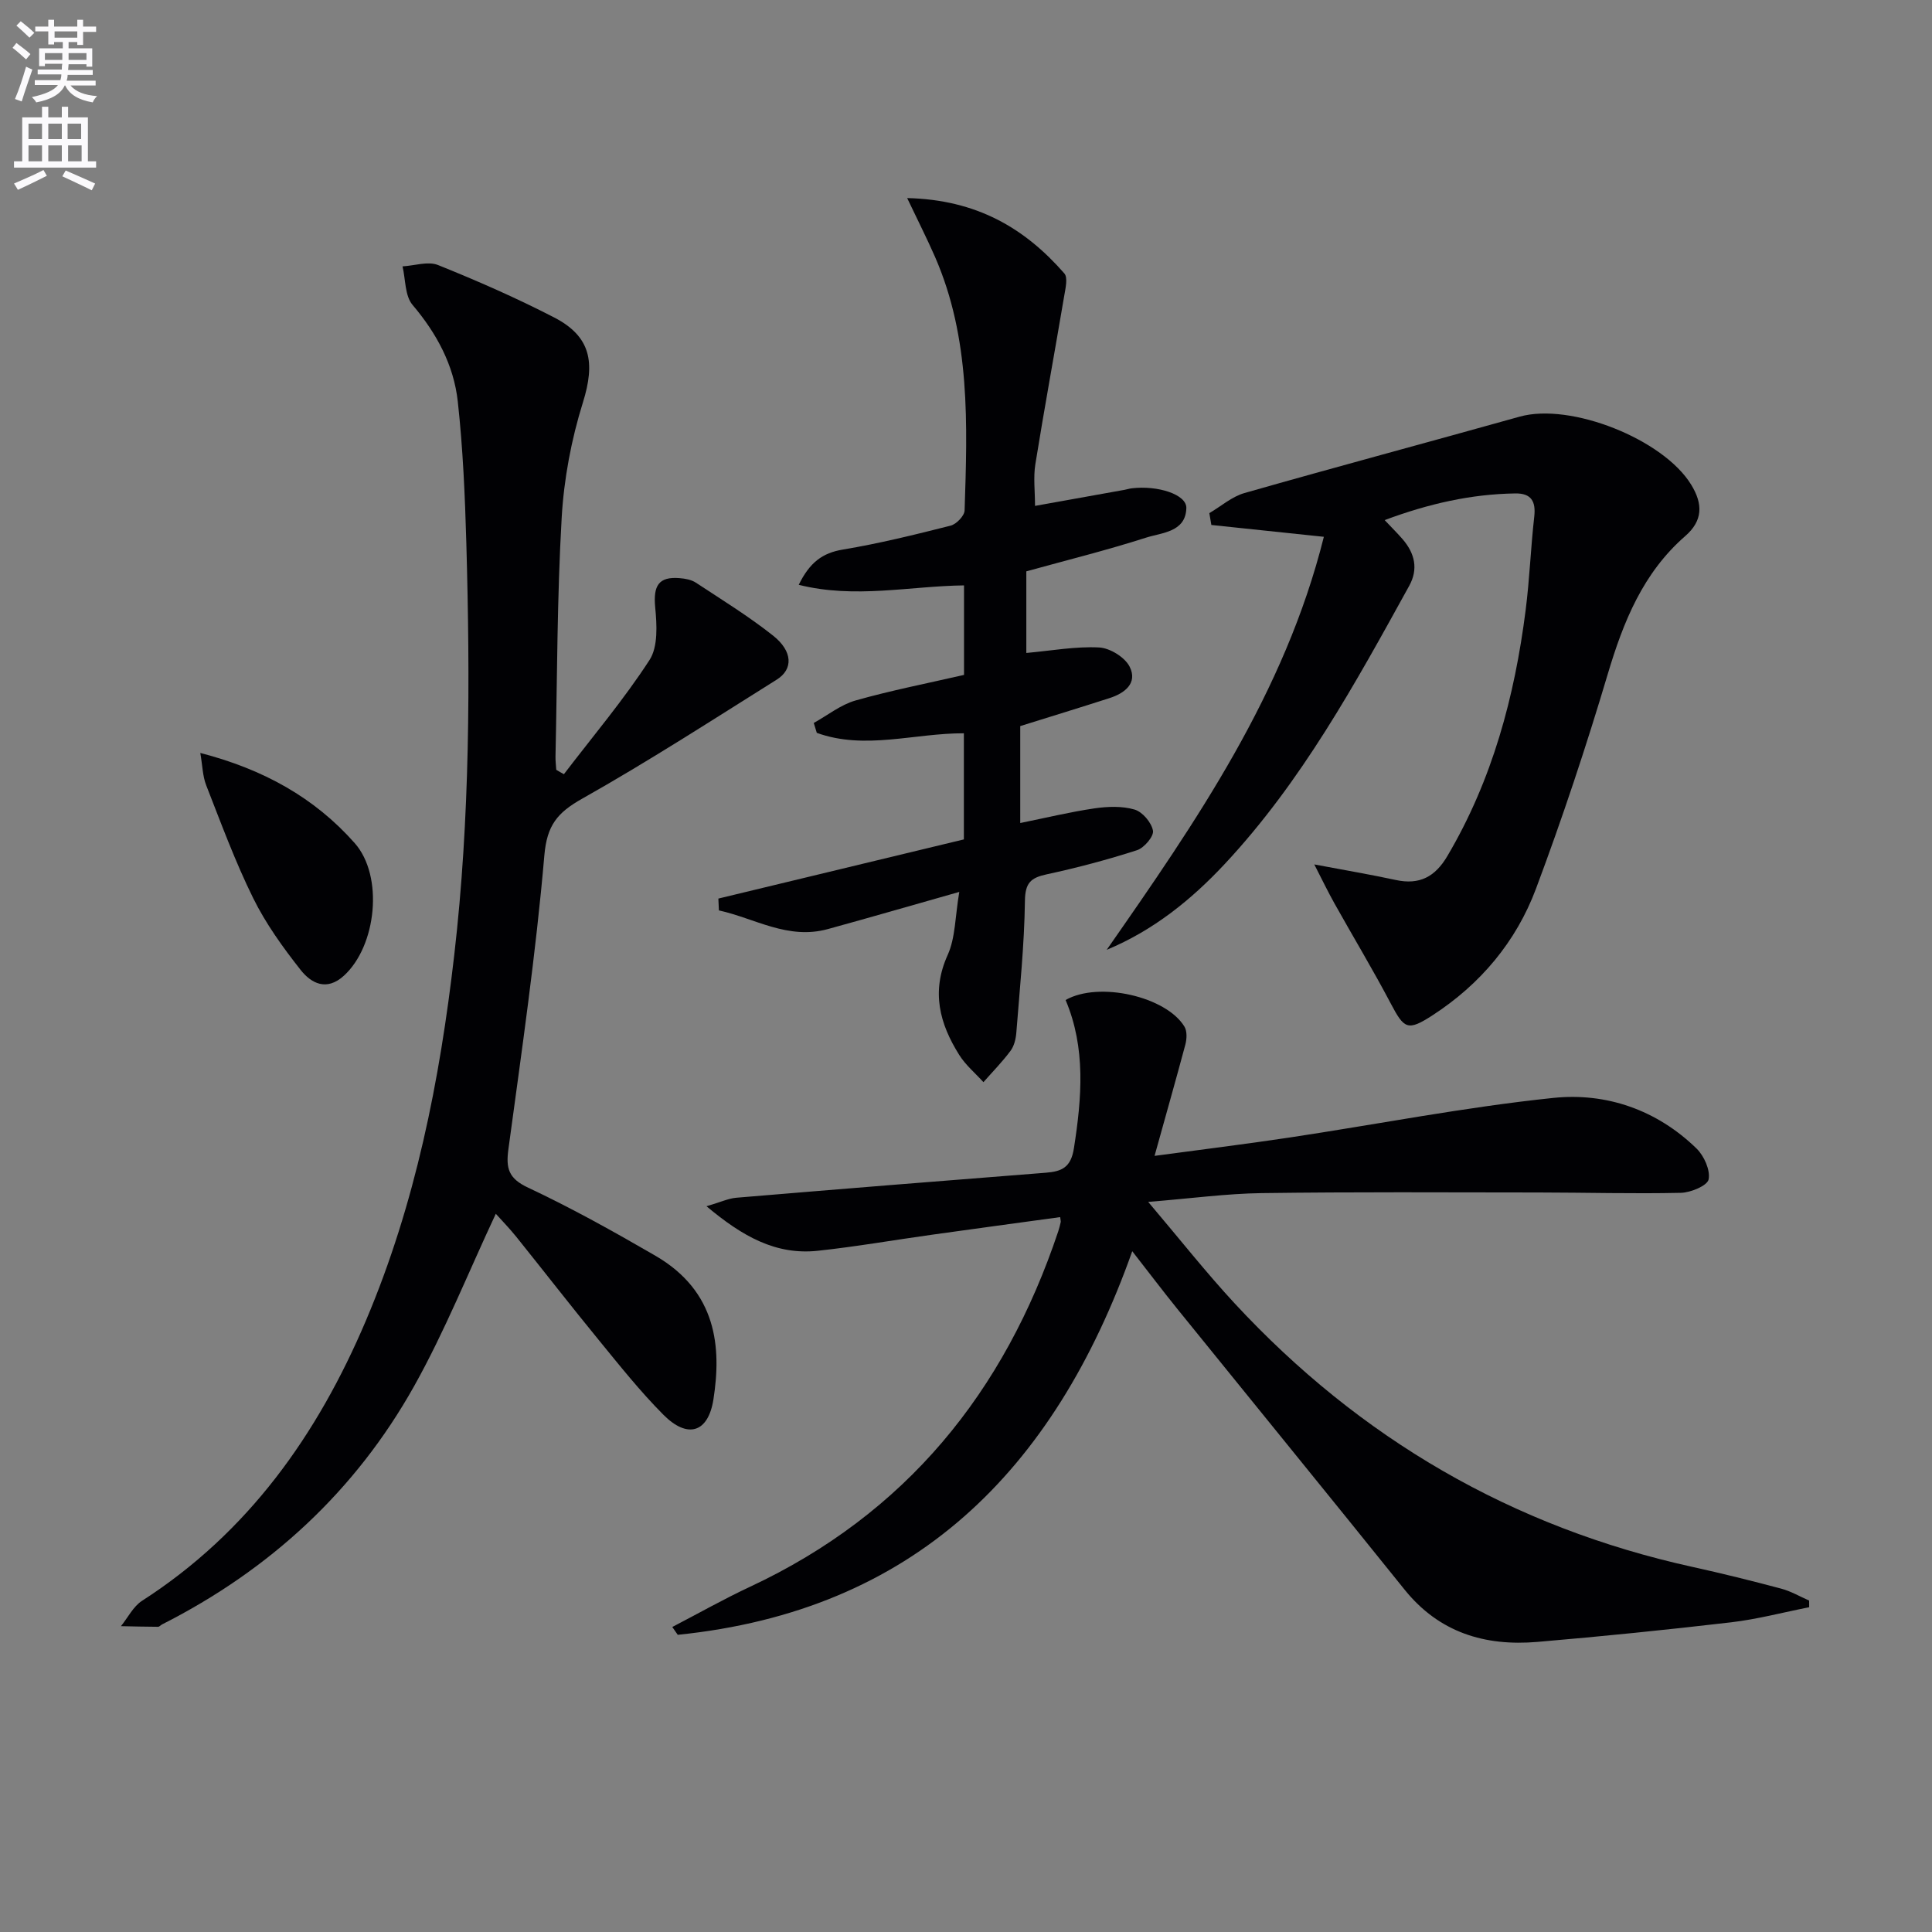
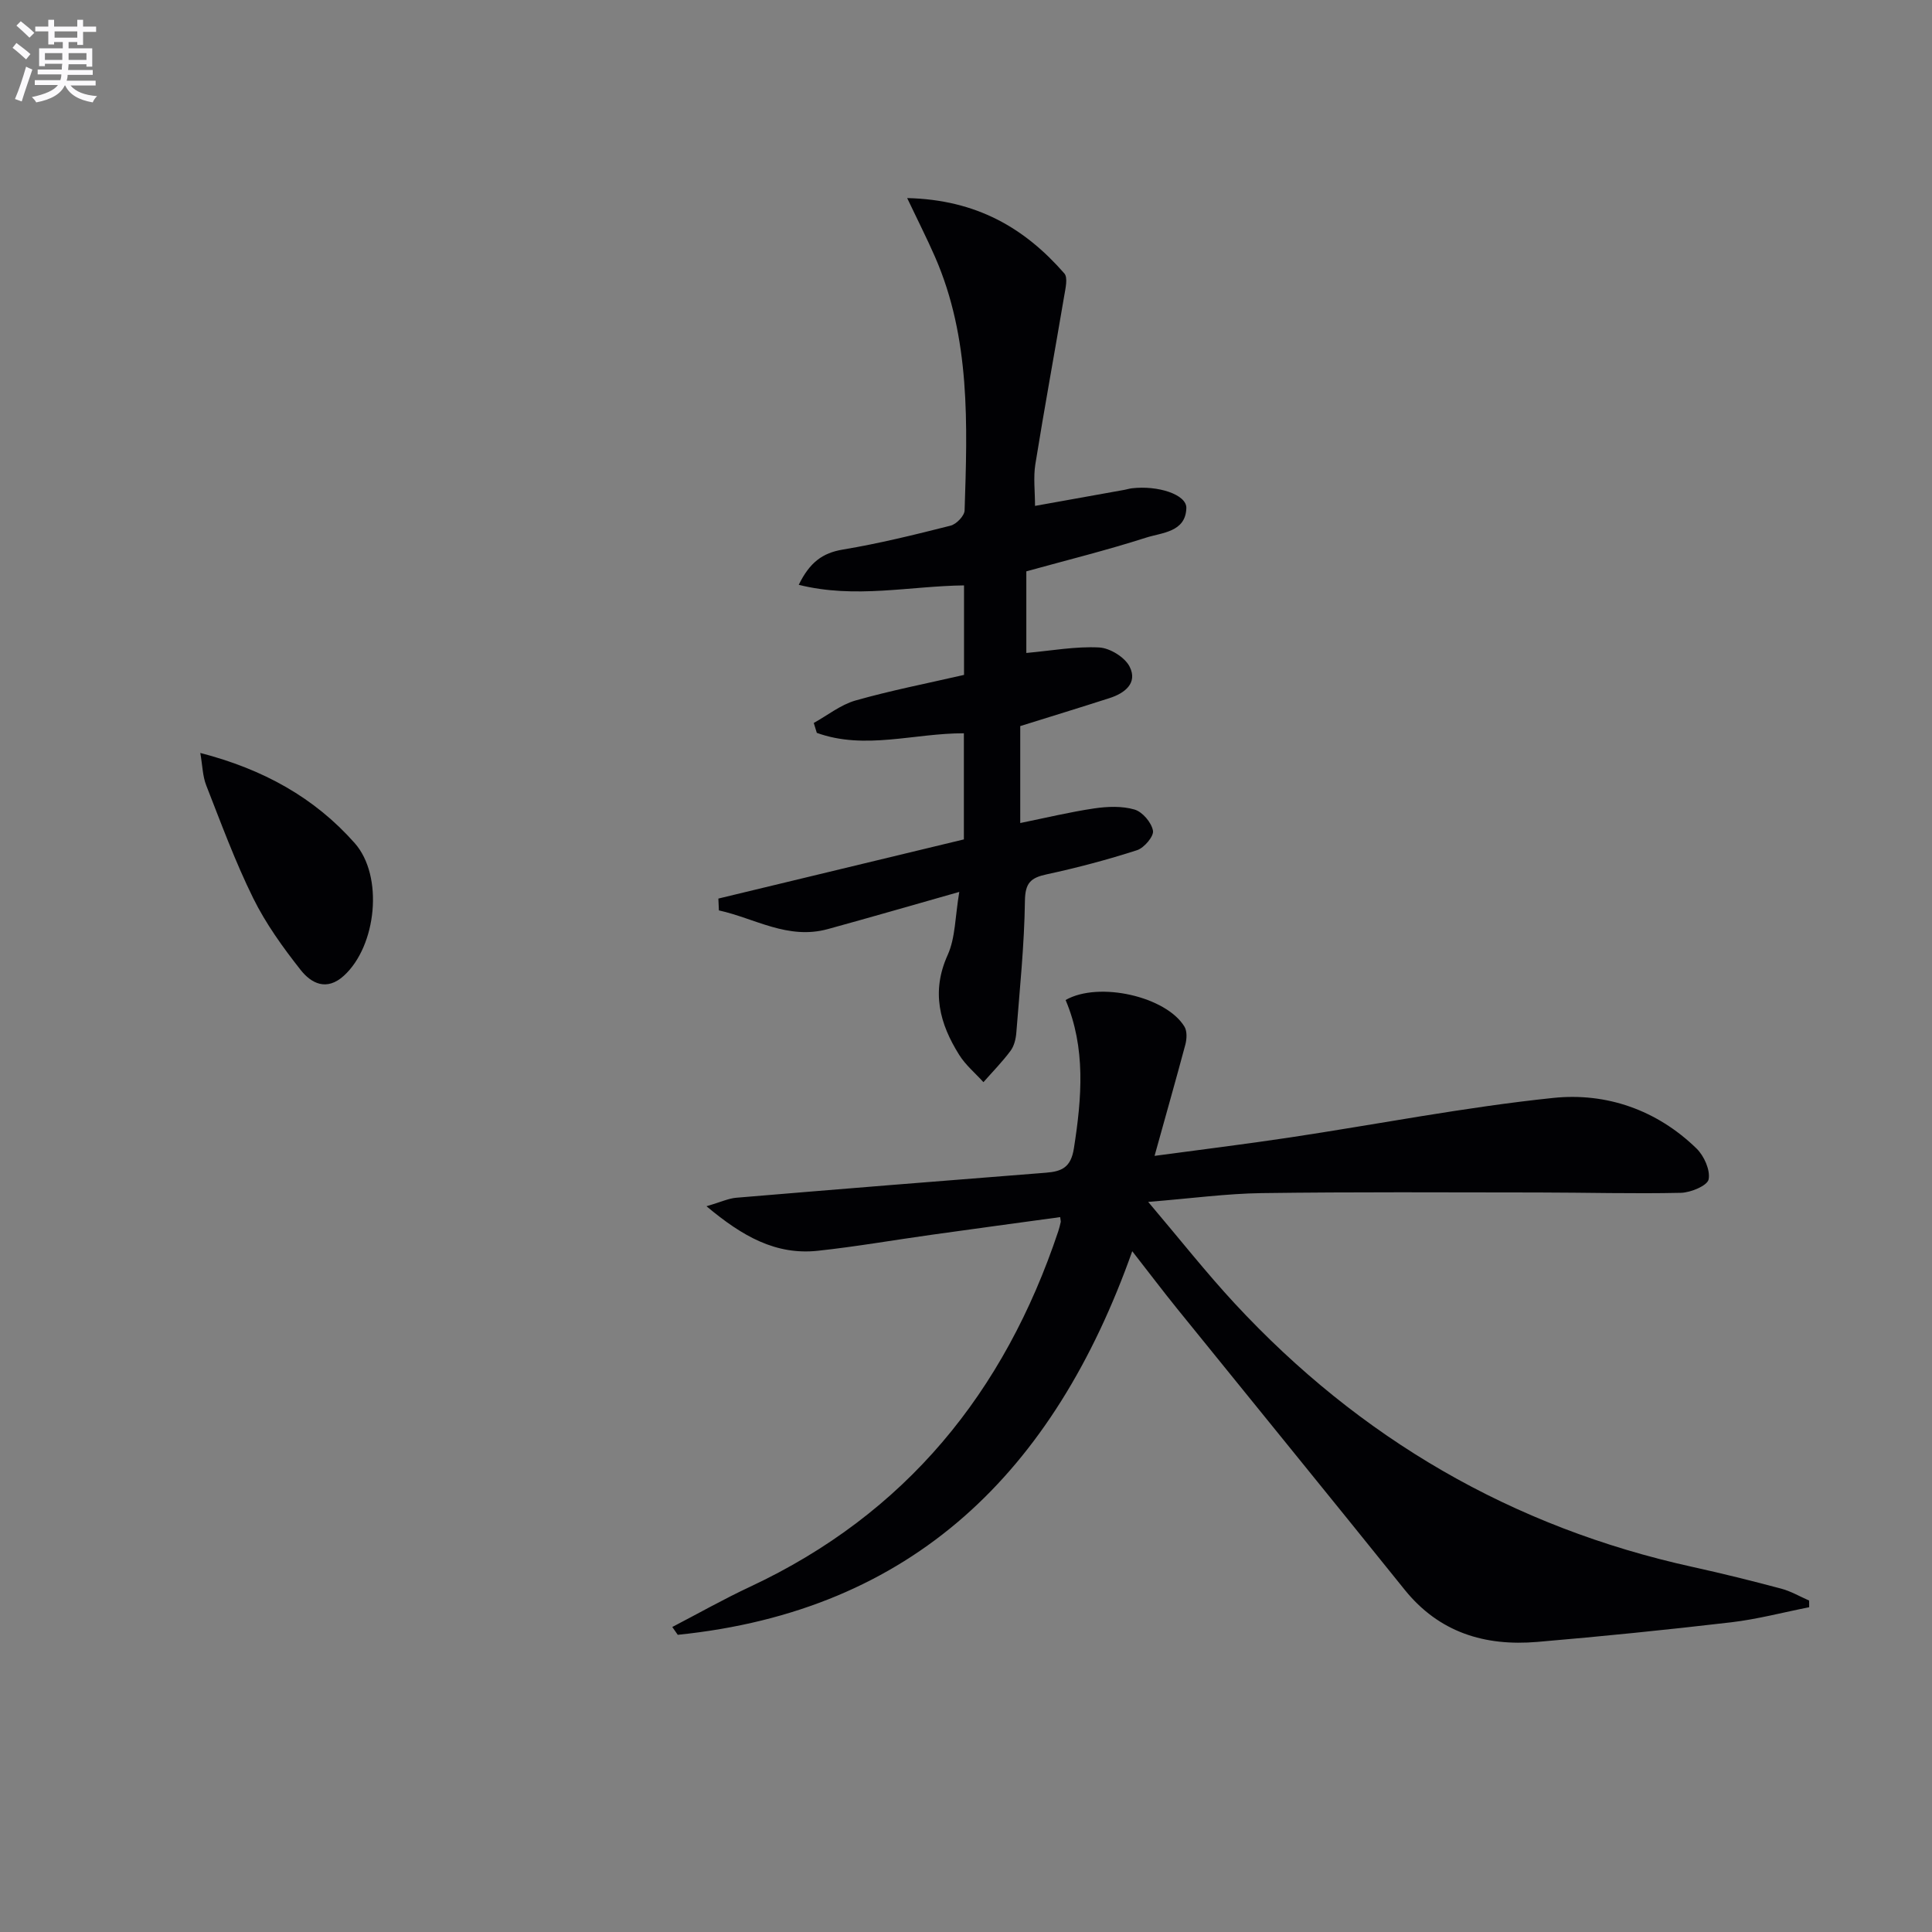
<svg xmlns="http://www.w3.org/2000/svg" enable-background="new 0 0 400 400" viewBox="0 0 400 400">
  <rect x="0" y="0" width="400" height="400" fill="#808080" stroke="none" />
  <path d="m2.6 9.9.8-1c.9.7 1.9 1.4 2.9 2.3l-.9 1.1c-1.1-1-2-1.8-2.8-2.4zm.5 10.6c.9-2.1 1.6-4.3 2.3-6.7.4.2.8.4 1.3.6-.7 2.1-1.5 4.3-2.2 6.6zm.3-15.2.9-.9c1 .8 2 1.6 2.8 2.4l-1 1c-.9-.9-1.8-1.7-2.7-2.5zm12.6-1.2h1.2v1.4h2.7v1.1h-2.7v2.7h-1.2v-.6h-1.8v1.3h4.9v3.8h-1.2v-.5h-3.7c0 .4-.1.9-.1 1.2h5.1v1h-5.2c0 .5-.1.9-.2 1.2h6v1h-5.2c1.1 1.3 2.9 2 5.5 2.2-.4.4-.7.8-.9 1.3-2.9-.5-4.8-1.6-5.7-3.5h-.1c-.8 1.7-2.7 2.9-5.9 3.5-.2-.4-.6-.8-.9-1.1 2.8-.6 4.6-1.4 5.4-2.5h-4.8v-1h5.3c.1-.3.2-.7.2-1.2h-4.9v-1h5c0-.4 0-.8.1-1.2h-3.6v.5h-1.2v-3.7h4.9v-1.3h-1.8v.5h-1.2v-2.7h-2.7v-1h2.7v-1.4h1.2v1.4h4.8zm-6.7 8.3h3.6c0-.4 0-.9 0-1.4h-3.6zm1.9-4.6h4.8v-1.3h-4.7v1.3zm6.7 3.2h-3.7v1.4h3.7z" fill="#fbfafc" />
-   <path d="m8.7 22.1h1.3v2.2h2.8v-2.2h1.3v2.2h4.1v9.1h1.7v1.3h-17v-1.3h1.7v-9.1h4.1zm.3 13.1.7 1.2c-1.8.9-3.8 1.9-6 2.9-.2-.4-.5-.8-.8-1.3 2.3-1 4.4-1.9 6.1-2.8zm-3.1-6.4h2.8v-3.2h-2.8zm0 4.6h2.8v-3.3h-2.8zm4.1-4.6h2.8v-3.2h-2.8zm0 4.6h2.8v-3.3h-2.8zm3.6 1.9c2.1.9 4.1 1.8 6.1 2.7l-.7 1.4c-2.2-1.1-4.2-2-6.1-2.9zm3.2-9.7h-2.8v3.2h2.8zm-2.7 7.8h2.8v-3.3h-2.8z" fill="#fbfafc" />
  <g fill="#010104">
    <path d="m239.04 239.31c9.56-1.29 18.78-2.42 27.95-3.8 18.21-2.74 36.32-6.3 54.62-8.2 10.96-1.14 21.43 2.48 29.64 10.48 1.56 1.52 2.88 4.47 2.5 6.39-.26 1.3-3.69 2.73-5.73 2.78-9.81.22-19.64-.06-29.46-.07-19.12-.02-38.23-.13-57.34.13-7.28.1-14.55 1.1-23.5 1.82 6.57 7.75 11.97 14.61 17.88 20.99 25.94 28 57.48 46.37 94.84 54.59 6.14 1.35 12.26 2.87 18.33 4.49 2.01.53 3.87 1.63 5.79 2.47 0 .46.01.92.01 1.38-5.38 1.06-10.71 2.48-16.14 3.12-13.36 1.56-26.75 2.92-40.15 4.06-10.85.92-20.33-1.93-27.49-10.84-15.63-19.44-31.4-38.77-47.09-58.17-3-3.71-5.87-7.52-9.28-11.88-16.2 45.68-45.41 74.46-94.1 79.42-.38-.54-.76-1.08-1.13-1.62 5.37-2.79 10.65-5.78 16.13-8.34 32.2-15.07 52.65-40.27 63.78-73.58.21-.62.36-1.27.51-1.91.04-.15-.03-.33-.11-1.03-8.84 1.21-17.68 2.4-26.51 3.64-7.9 1.1-15.76 2.48-23.68 3.33-8.65.92-15.55-2.94-23.04-9.22 2.95-.86 4.53-1.62 6.16-1.76 21.36-1.79 42.72-3.51 64.09-5.18 3.32-.26 5.2-1.09 5.82-5.05 1.64-10.47 2.49-20.77-1.72-30.71 6.91-3.93 20.86-.7 24.61 5.52.57.94.49 2.53.19 3.69-1.97 7.37-4.06 14.68-6.38 23.06z" />
-     <path d="m116.75 160.29c5.98-7.83 12.37-15.39 17.72-23.63 1.8-2.77 1.53-7.31 1.18-10.94-.42-4.45.7-6.39 5.08-6.02 1.13.09 2.4.32 3.32.92 5.41 3.56 10.95 6.97 16.01 10.98 4.08 3.24 4.19 6.95.77 9.1-13.35 8.37-26.6 16.94-40.32 24.67-5.12 2.89-7.27 5.48-7.81 11.75-1.75 20.34-4.7 40.57-7.44 60.81-.54 3.97.02 6.06 4.06 7.95 9 4.23 17.72 9.09 26.33 14.08 12.83 7.43 13.73 19.05 12.06 29.76-1.09 6.95-5.37 8.21-10.36 3.19-4.8-4.82-9.06-10.19-13.38-15.47-5.8-7.08-11.41-14.32-17.14-21.45-1.42-1.76-3.01-3.38-4.18-4.69-5.68 12.12-10.54 24.3-16.89 35.65-12.18 21.77-29.91 38.07-52.19 49.36-.3.15-.57.5-.85.5-2.56-.01-5.12-.08-7.68-.13 1.44-1.78 2.55-4.08 4.38-5.26 21.98-14.13 36.31-34.37 46.33-57.98 10.27-24.21 15.3-49.7 18.3-75.73 3.27-28.37 3.3-56.79 2.5-85.25-.28-9.79-.7-19.6-1.77-29.33-.83-7.55-4.37-14.11-9.37-20.01-1.6-1.89-1.43-5.27-2.07-7.97 2.47-.14 5.27-1.11 7.34-.28 8.16 3.28 16.25 6.83 24.06 10.86 7.64 3.95 8.51 9.37 5.95 17.58-2.4 7.68-3.94 15.85-4.4 23.88-.95 16.44-.92 32.94-1.28 49.42-.02.92.1 1.84.16 2.77.53.33 1.05.62 1.58.91z" />
-     <path d="m250.38 106.24c2.42-1.42 4.67-3.42 7.27-4.16 18.96-5.41 38-10.5 56.99-15.82 10.55-2.95 29.73 4.66 35.5 14.09 2.47 4.02 2.41 7.46-1.21 10.62-8.78 7.64-12.84 17.77-16.08 28.65-4.45 14.95-9.38 29.79-14.85 44.4-4.11 10.97-11.53 19.79-21.45 26.21-5.11 3.31-5.84 2.79-8.59-2.43-3.69-7.01-7.79-13.81-11.66-20.73-1.35-2.41-2.55-4.9-4.19-8.1 6.26 1.18 11.59 2.08 16.86 3.22 4.92 1.07 8.16-.65 10.7-4.97 9.3-15.75 13.92-32.96 16.2-50.91.82-6.42 1.05-12.91 1.78-19.34.36-3.17-.63-4.85-3.89-4.81-9.18.13-17.96 2.12-27.08 5.52 1.54 1.63 2.68 2.76 3.73 3.97 2.5 2.91 3.28 6.15 1.35 9.64-11.17 20.25-22.29 40.58-38.22 57.62-6.87 7.35-14.72 13.71-24.41 17.74 18.52-26.56 36.85-53.07 44.96-85.51-7.98-.84-15.63-1.65-23.29-2.45-.13-.8-.28-1.63-.42-2.45z" />
    <path d="m198.61 184.66c-9.97 2.83-18.56 5.32-27.19 7.69-8.3 2.29-15.13-2.23-22.58-3.86-.04-.82-.08-1.63-.11-2.45 16.89-4.07 33.77-8.14 50.83-12.25 0-7.44 0-14.54 0-21.97-10.24-.04-20.5 3.52-30.45-.09-.21-.68-.42-1.37-.63-2.05 2.87-1.59 5.57-3.77 8.64-4.65 7.33-2.08 14.83-3.54 22.47-5.3 0-6.04 0-11.99 0-18.53-11.22.13-22.51 2.81-34.22-.12 2.28-4.65 4.91-6.6 9.14-7.3 7.5-1.25 14.92-3.08 22.3-4.95 1.2-.3 2.86-2.03 2.9-3.14.58-17.8 1.24-35.65-6.13-52.52-1.66-3.79-3.54-7.49-5.76-12.16 14.41.33 24.37 6.25 32.54 15.6.77.88.23 3.12-.03 4.67-1.96 11.61-4.1 23.19-5.97 34.82-.44 2.74-.07 5.61-.07 8.64 6.26-1.12 12.4-2.23 18.55-3.33.49-.09.97-.25 1.47-.31 5.38-.65 11.39 1.27 11.31 4.09-.14 5-5.06 5.07-8.36 6.13-8.17 2.62-16.53 4.69-24.77 6.97v16.9c5.22-.47 10.17-1.39 15.06-1.14 2.25.11 5.36 2.03 6.34 4 1.69 3.39-1.03 5.48-4.19 6.49-6.12 1.97-12.27 3.85-18.47 5.79v20.07c5.26-1.07 10.26-2.28 15.33-3.03 2.74-.4 5.75-.52 8.34.24 1.64.48 3.5 2.68 3.81 4.37.22 1.15-1.82 3.56-3.29 4.04-6.14 1.98-12.4 3.64-18.71 5-3.29.71-4.46 1.75-4.51 5.49-.12 9.1-1.07 18.2-1.78 27.29-.1 1.29-.45 2.76-1.2 3.76-1.7 2.29-3.72 4.34-5.61 6.49-1.69-1.87-3.7-3.54-5.02-5.65-4.04-6.44-5.83-13.06-2.39-20.67 1.63-3.6 1.54-7.99 2.41-13.07z" />
    <path d="m41.47 155.89c13.06 3.38 23.64 9.25 31.97 18.67 6.03 6.82 4.53 21.28-2.24 27.45-3.59 3.27-6.77 1.58-8.97-1.21-3.66-4.65-7.2-9.56-9.81-14.85-3.73-7.55-6.65-15.51-9.73-23.37-.74-1.89-.76-4.04-1.22-6.69z" />
  </g>
</svg>